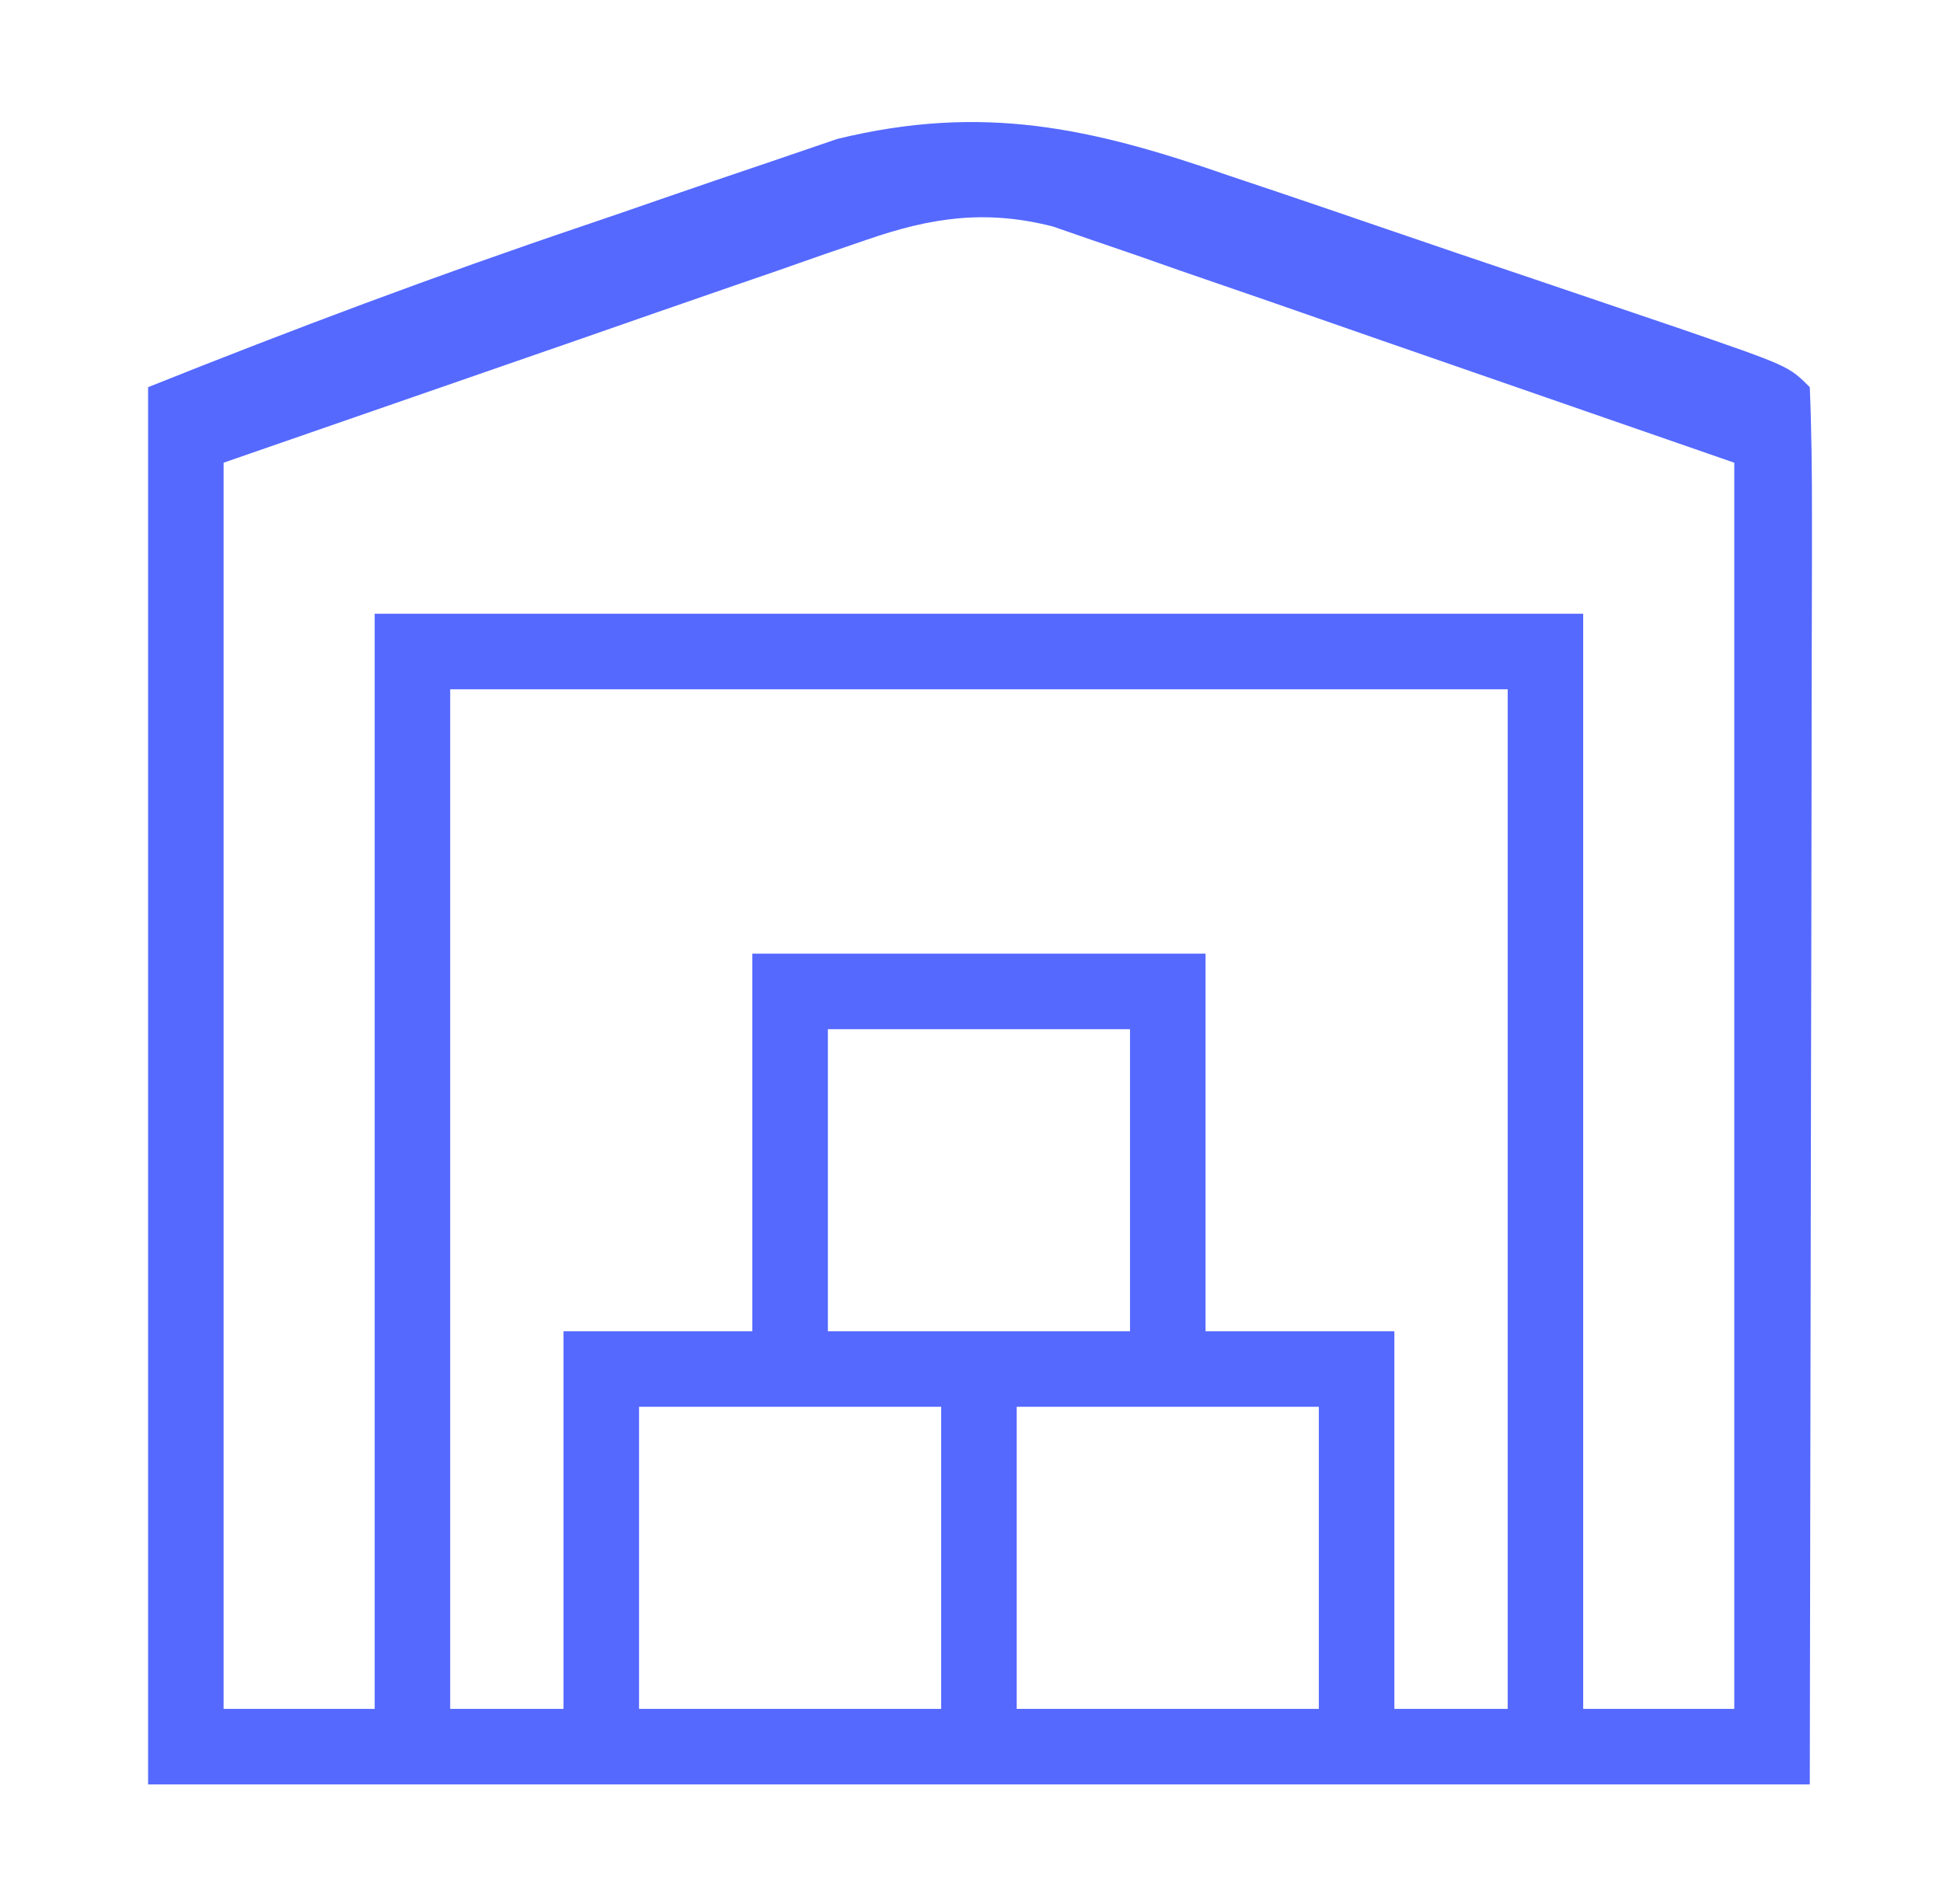
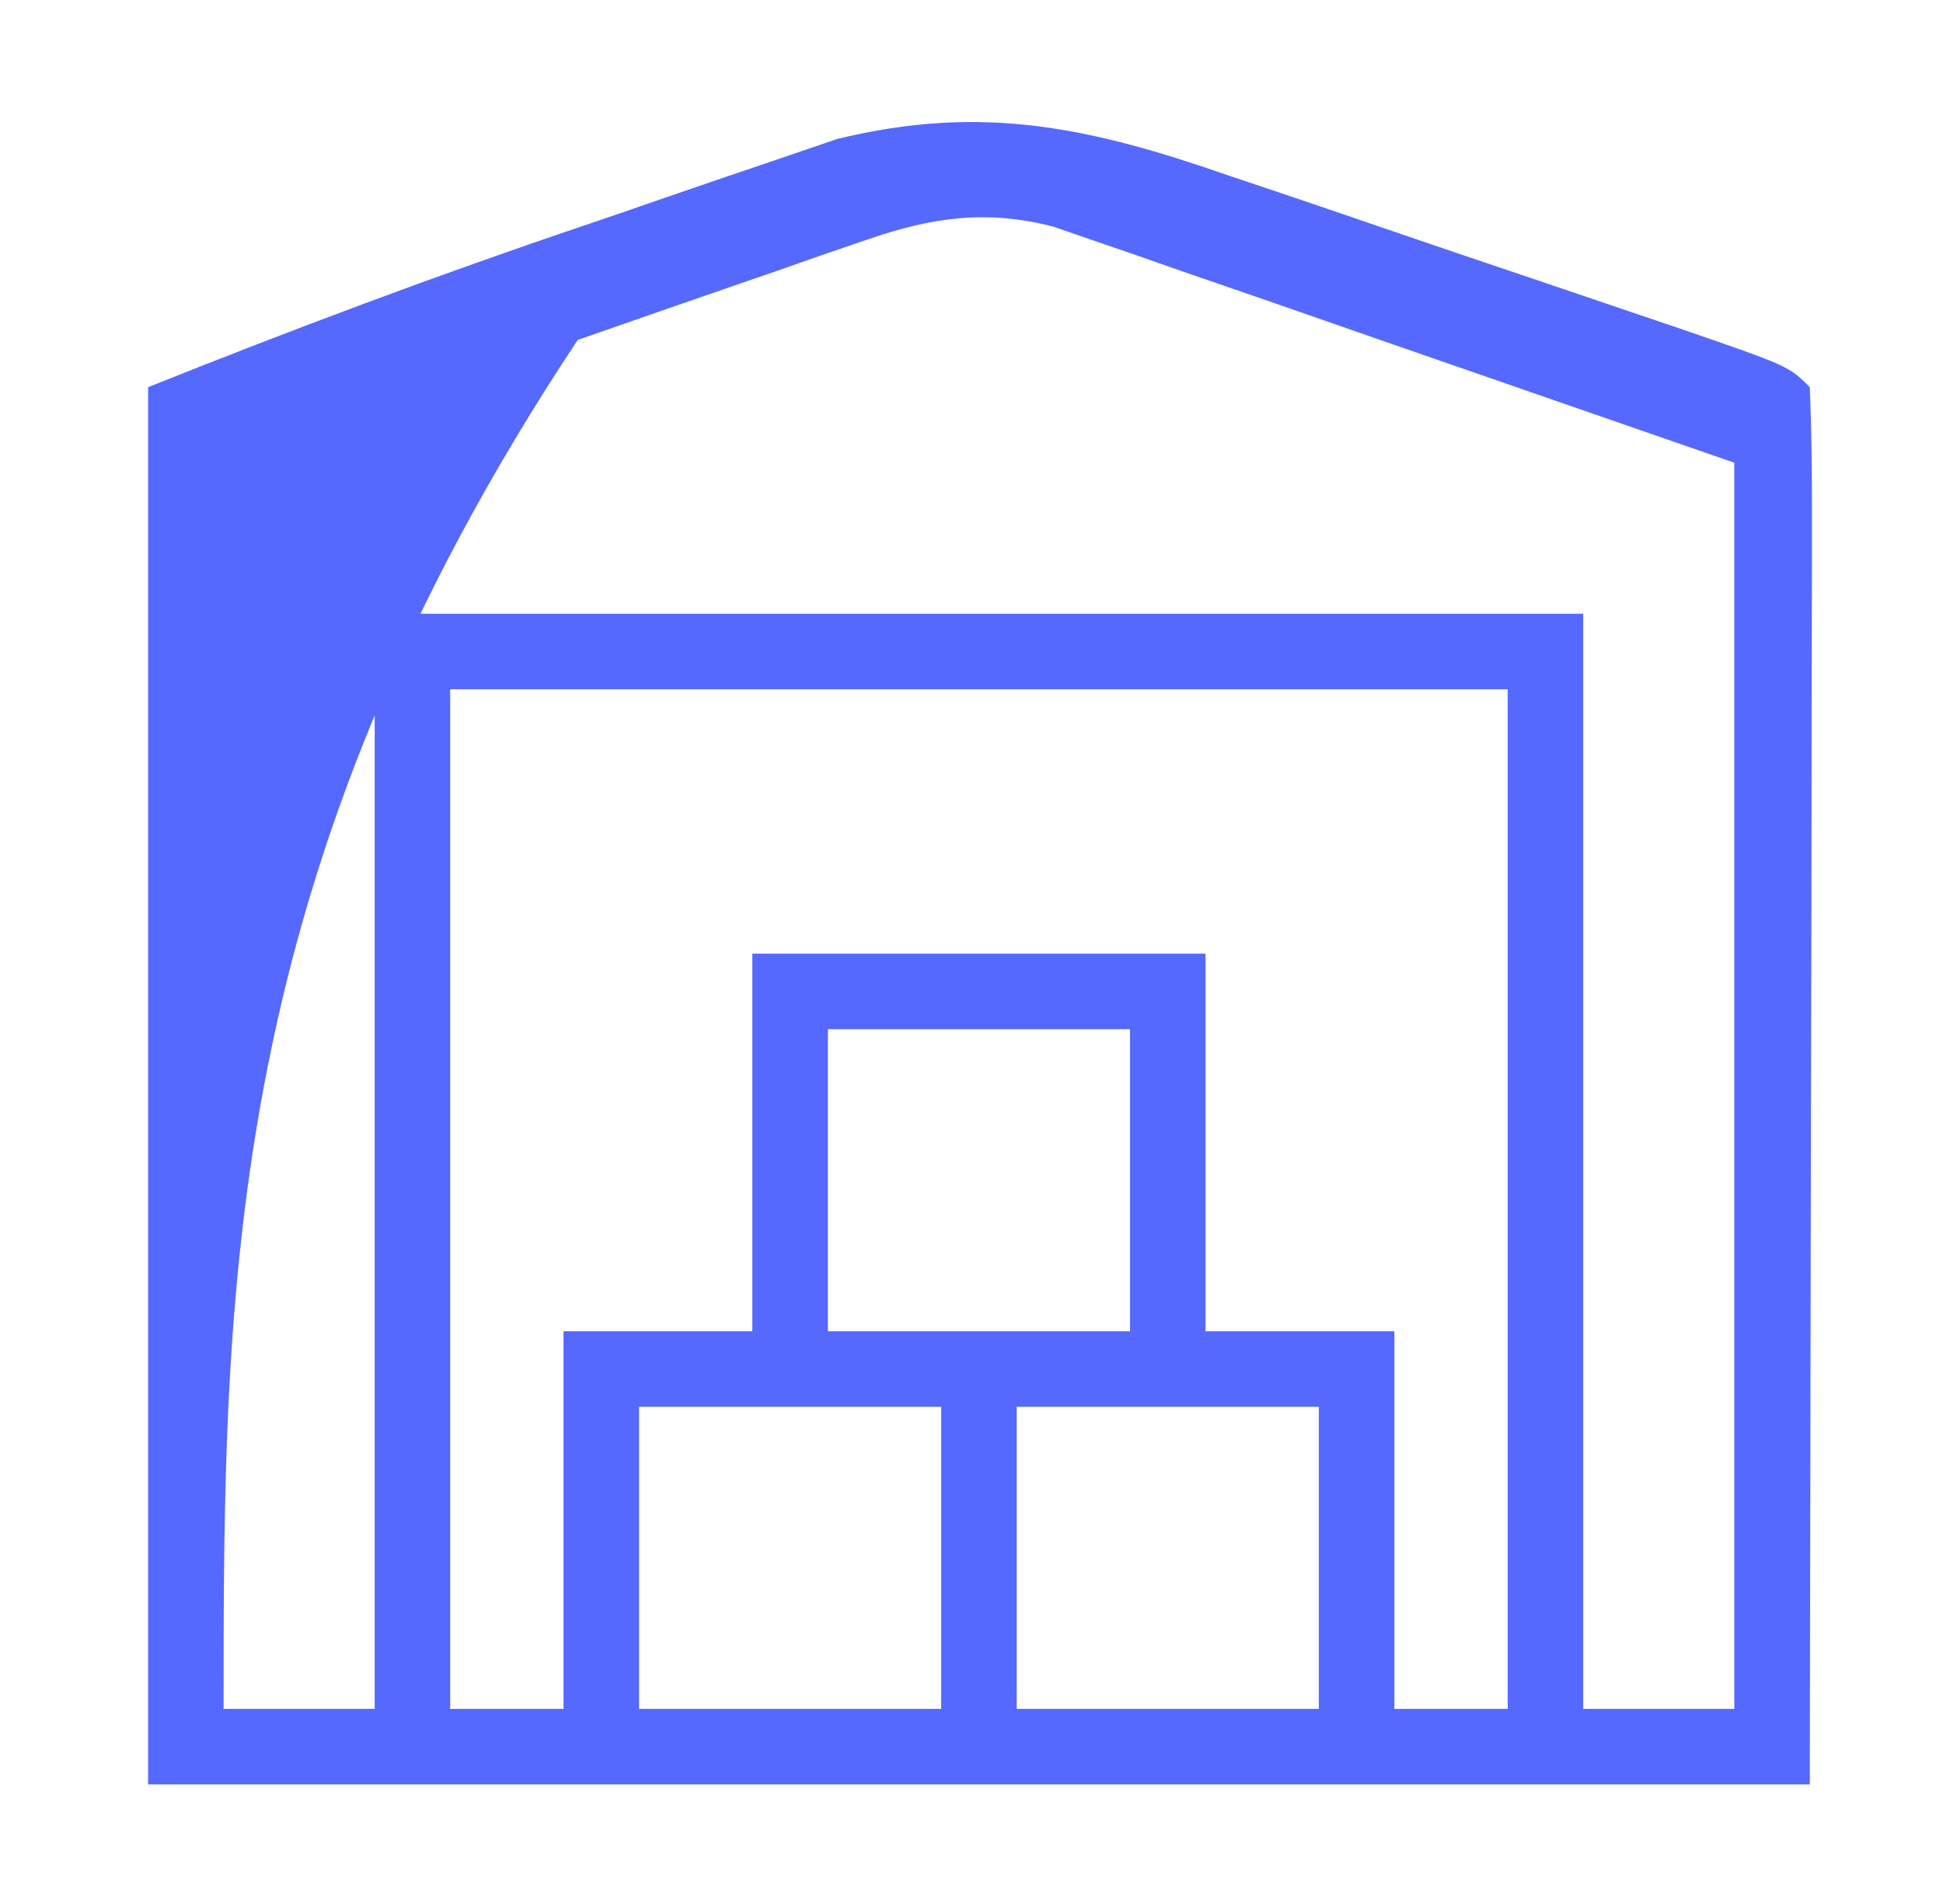
<svg xmlns="http://www.w3.org/2000/svg" width="50" height="49" viewBox="0 0 50 49" fill="none">
-   <path d="M31.643 4.526C32.264 4.734 32.264 4.734 32.898 4.947C33.766 5.24 34.633 5.535 35.499 5.833C36.83 6.291 38.163 6.741 39.497 7.19C40.342 7.476 41.186 7.762 42.03 8.049C42.43 8.184 42.83 8.32 43.242 8.46C46.029 9.42 46.029 9.42 46.572 9.964C46.618 11.082 46.63 12.201 46.628 13.32C46.628 13.677 46.628 14.033 46.628 14.4C46.627 15.559 46.624 16.718 46.62 17.877C46.619 18.591 46.619 19.304 46.618 20.018C46.616 22.67 46.609 25.322 46.603 27.974C46.593 33.897 46.583 39.82 46.572 45.923C32.461 45.923 18.35 45.923 3.811 45.923C3.811 34.056 3.811 22.19 3.811 9.964C7.538 8.473 11.253 7.079 15.051 5.797C15.699 5.578 16.347 5.355 16.993 5.13C17.944 4.8 18.896 4.477 19.85 4.155C20.689 3.869 20.689 3.869 21.545 3.576C25.298 2.661 28.088 3.289 31.643 4.526ZM22.304 6.17C21.742 6.363 21.742 6.363 21.169 6.559C20.78 6.695 20.391 6.832 19.991 6.972C19.63 7.097 19.268 7.221 18.896 7.349C17.552 7.812 16.209 8.281 14.866 8.749C11.859 9.791 8.852 10.834 5.754 11.908C5.754 22.491 5.754 33.075 5.754 43.979C7.037 43.979 8.32 43.979 9.642 43.979C9.642 34.678 9.642 25.378 9.642 15.795C19.905 15.795 30.168 15.795 40.741 15.795C40.741 25.096 40.741 34.397 40.741 43.979C42.024 43.979 43.307 43.979 44.629 43.979C44.629 33.395 44.629 22.812 44.629 11.908C41.622 10.865 38.615 9.823 35.518 8.749C34.571 8.419 33.625 8.089 32.65 7.75C31.898 7.49 31.145 7.231 30.392 6.972C29.809 6.768 29.809 6.768 29.215 6.559C28.84 6.431 28.465 6.303 28.079 6.17C27.755 6.058 27.432 5.946 27.098 5.83C25.36 5.384 23.951 5.6 22.304 6.17ZM11.585 17.739C11.585 26.398 11.585 35.057 11.585 43.979C12.548 43.979 13.51 43.979 14.501 43.979C14.501 40.772 14.501 37.565 14.501 34.261C16.105 34.261 17.708 34.261 19.36 34.261C19.36 31.053 19.36 27.846 19.36 24.542C23.209 24.542 27.058 24.542 31.023 24.542C31.023 27.749 31.023 30.956 31.023 34.261C32.626 34.261 34.23 34.261 35.882 34.261C35.882 37.468 35.882 40.675 35.882 43.979C36.844 43.979 37.806 43.979 38.798 43.979C38.798 35.32 38.798 26.66 38.798 17.739C29.818 17.739 20.838 17.739 11.585 17.739ZM21.304 26.486C21.304 29.051 21.304 31.617 21.304 34.261C23.87 34.261 26.436 34.261 29.079 34.261C29.079 31.695 29.079 29.129 29.079 26.486C26.513 26.486 23.948 26.486 21.304 26.486ZM16.445 36.204C16.445 38.77 16.445 41.336 16.445 43.979C19.011 43.979 21.576 43.979 24.22 43.979C24.22 41.413 24.22 38.848 24.22 36.204C21.654 36.204 19.088 36.204 16.445 36.204ZM26.163 36.204C26.163 38.77 26.163 41.336 26.163 43.979C28.729 43.979 31.295 43.979 33.938 43.979C33.938 41.413 33.938 38.848 33.938 36.204C31.373 36.204 28.807 36.204 26.163 36.204Z" fill="#5569FF" />
+   <path d="M31.643 4.526C32.264 4.734 32.264 4.734 32.898 4.947C33.766 5.24 34.633 5.535 35.499 5.833C36.83 6.291 38.163 6.741 39.497 7.19C40.342 7.476 41.186 7.762 42.03 8.049C42.43 8.184 42.83 8.32 43.242 8.46C46.029 9.42 46.029 9.42 46.572 9.964C46.618 11.082 46.63 12.201 46.628 13.32C46.628 13.677 46.628 14.033 46.628 14.4C46.627 15.559 46.624 16.718 46.62 17.877C46.619 18.591 46.619 19.304 46.618 20.018C46.616 22.67 46.609 25.322 46.603 27.974C46.593 33.897 46.583 39.82 46.572 45.923C32.461 45.923 18.35 45.923 3.811 45.923C3.811 34.056 3.811 22.19 3.811 9.964C7.538 8.473 11.253 7.079 15.051 5.797C15.699 5.578 16.347 5.355 16.993 5.13C17.944 4.8 18.896 4.477 19.85 4.155C20.689 3.869 20.689 3.869 21.545 3.576C25.298 2.661 28.088 3.289 31.643 4.526ZM22.304 6.17C21.742 6.363 21.742 6.363 21.169 6.559C20.78 6.695 20.391 6.832 19.991 6.972C19.63 7.097 19.268 7.221 18.896 7.349C17.552 7.812 16.209 8.281 14.866 8.749C5.754 22.491 5.754 33.075 5.754 43.979C7.037 43.979 8.32 43.979 9.642 43.979C9.642 34.678 9.642 25.378 9.642 15.795C19.905 15.795 30.168 15.795 40.741 15.795C40.741 25.096 40.741 34.397 40.741 43.979C42.024 43.979 43.307 43.979 44.629 43.979C44.629 33.395 44.629 22.812 44.629 11.908C41.622 10.865 38.615 9.823 35.518 8.749C34.571 8.419 33.625 8.089 32.65 7.75C31.898 7.49 31.145 7.231 30.392 6.972C29.809 6.768 29.809 6.768 29.215 6.559C28.84 6.431 28.465 6.303 28.079 6.17C27.755 6.058 27.432 5.946 27.098 5.83C25.36 5.384 23.951 5.6 22.304 6.17ZM11.585 17.739C11.585 26.398 11.585 35.057 11.585 43.979C12.548 43.979 13.51 43.979 14.501 43.979C14.501 40.772 14.501 37.565 14.501 34.261C16.105 34.261 17.708 34.261 19.36 34.261C19.36 31.053 19.36 27.846 19.36 24.542C23.209 24.542 27.058 24.542 31.023 24.542C31.023 27.749 31.023 30.956 31.023 34.261C32.626 34.261 34.23 34.261 35.882 34.261C35.882 37.468 35.882 40.675 35.882 43.979C36.844 43.979 37.806 43.979 38.798 43.979C38.798 35.32 38.798 26.66 38.798 17.739C29.818 17.739 20.838 17.739 11.585 17.739ZM21.304 26.486C21.304 29.051 21.304 31.617 21.304 34.261C23.87 34.261 26.436 34.261 29.079 34.261C29.079 31.695 29.079 29.129 29.079 26.486C26.513 26.486 23.948 26.486 21.304 26.486ZM16.445 36.204C16.445 38.77 16.445 41.336 16.445 43.979C19.011 43.979 21.576 43.979 24.22 43.979C24.22 41.413 24.22 38.848 24.22 36.204C21.654 36.204 19.088 36.204 16.445 36.204ZM26.163 36.204C26.163 38.77 26.163 41.336 26.163 43.979C28.729 43.979 31.295 43.979 33.938 43.979C33.938 41.413 33.938 38.848 33.938 36.204C31.373 36.204 28.807 36.204 26.163 36.204Z" fill="#5569FF" />
</svg>